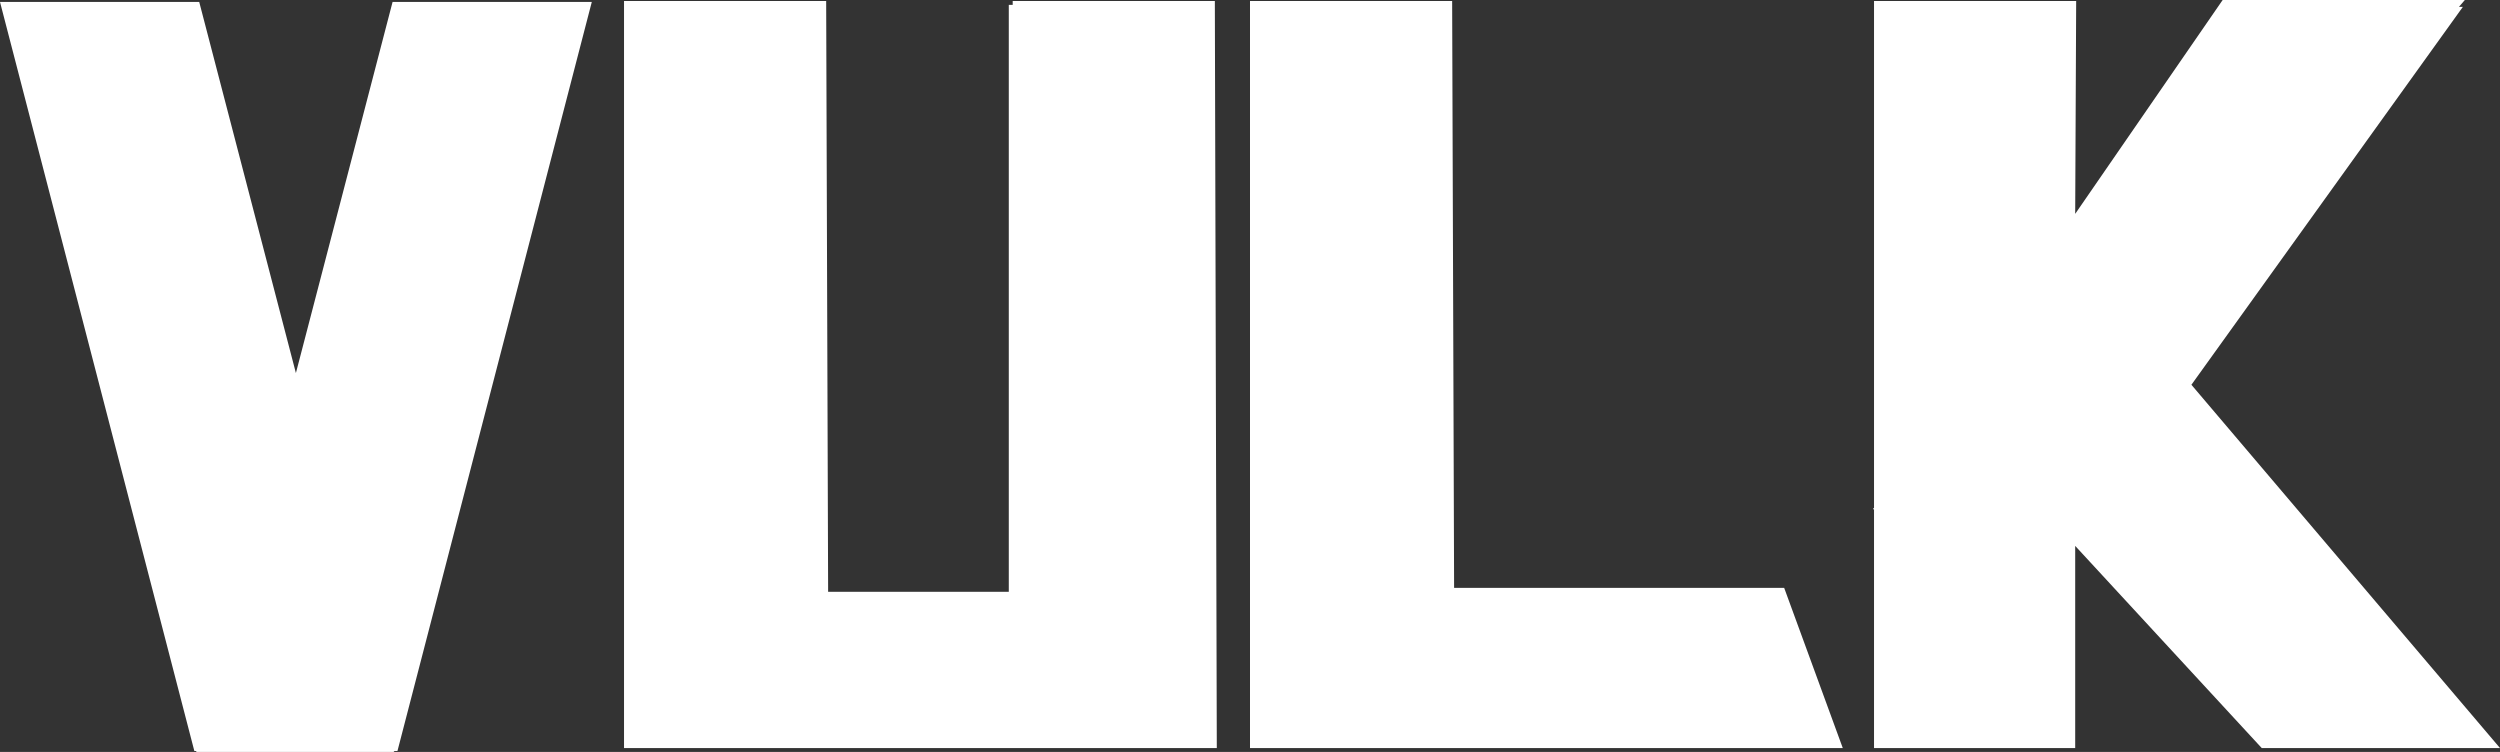
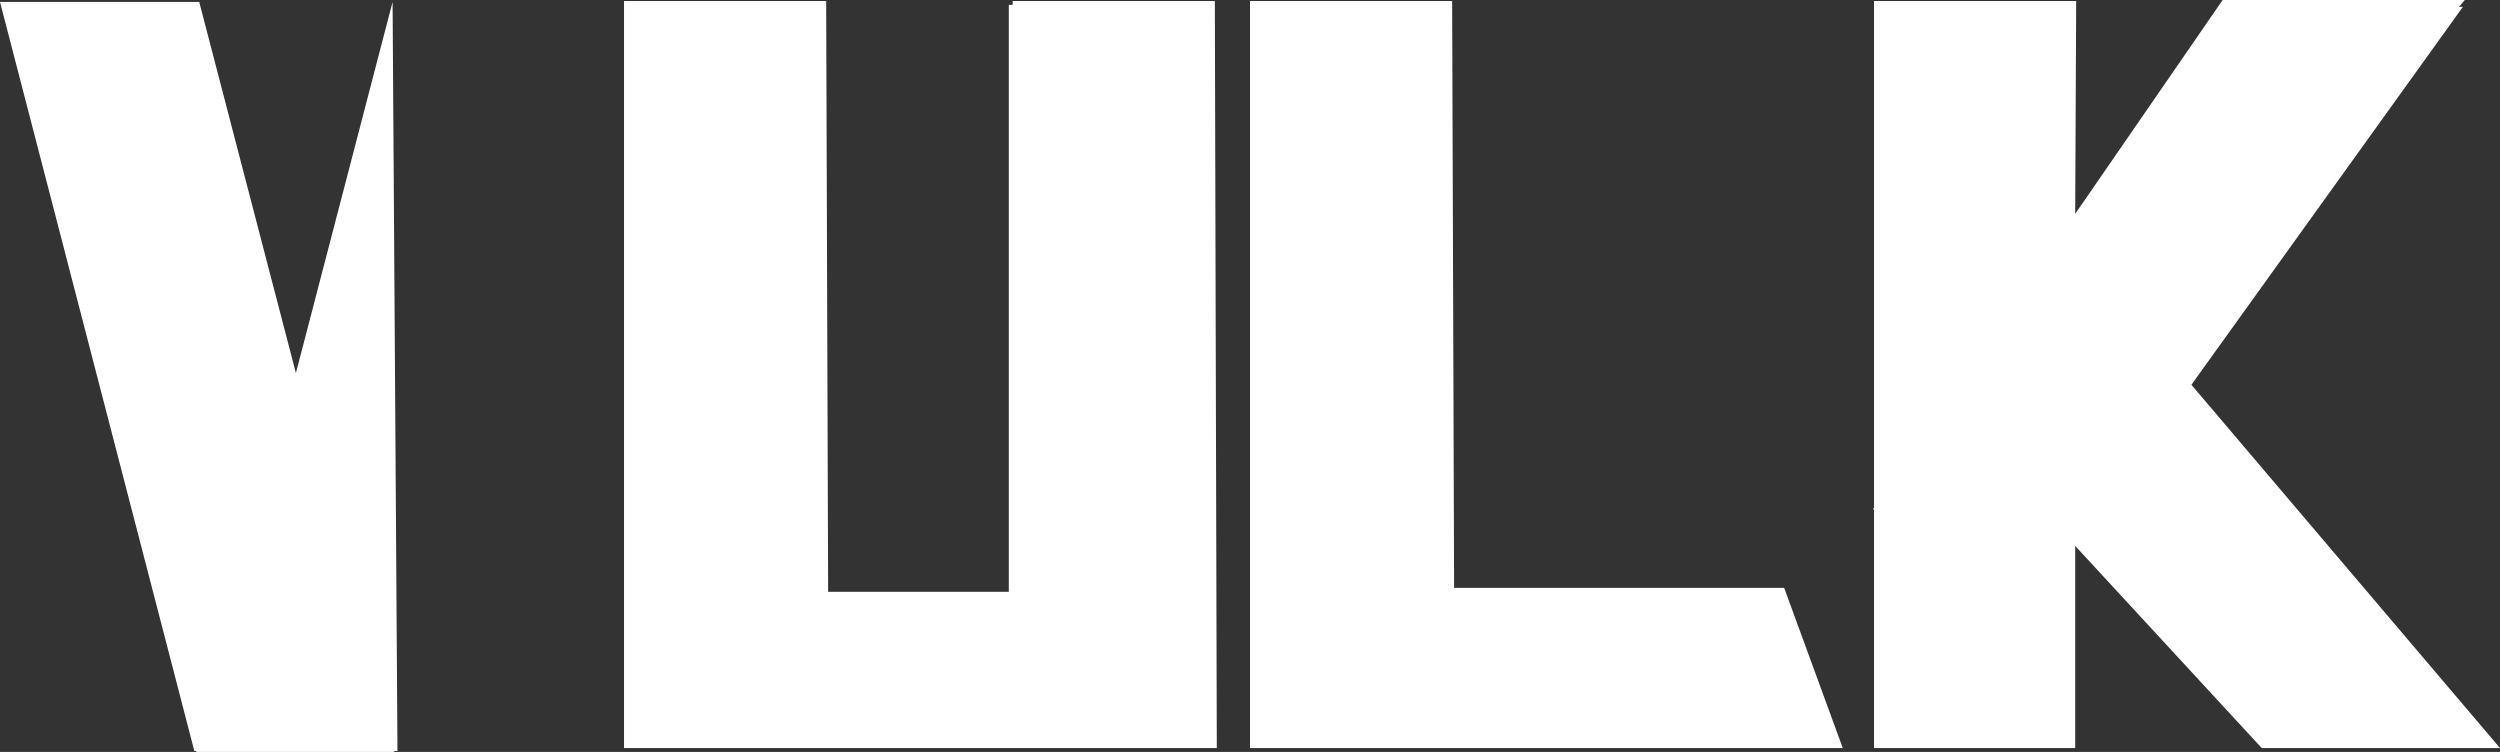
<svg xmlns="http://www.w3.org/2000/svg" version="1.1" id="Layer_1" x="0" y="0" viewBox="0 0 256 77" style="enable-background:new 0 0 256 77" xml:space="preserve">
  <rect x="0" y="0" width="256" height="77" fill="#333333" stroke="none" />
  <style>.st0{fill:#fff}</style>
-   <path class="st0" d="M40.2.2h20.4L40.7 76.9h-.4l.1.1H20.1v-.1h-.2L0 .2h20.4l9.9 38 9.9-38zM124.6 76.6H63.9V.1h20.7l.2 60.5h18.5V.5h.4V.1h20.7l.2 76.5zM148.9 60.2h33.8l6 16.4H128V.1h20.7l.2 60.1zM224.4 39.4 256 76.6h-24.4l-19.1-20.7V76.6h-20.6V52.2l-.1-.1.1-.1V.1h20.7l-.1 21.8L227.6 0h24.8l-.6.7h.4l-27.8 38.7z" />
+   <path class="st0" d="M40.2.2L40.7 76.9h-.4l.1.1H20.1v-.1h-.2L0 .2h20.4l9.9 38 9.9-38zM124.6 76.6H63.9V.1h20.7l.2 60.5h18.5V.5h.4V.1h20.7l.2 76.5zM148.9 60.2h33.8l6 16.4H128V.1h20.7l.2 60.1zM224.4 39.4 256 76.6h-24.4l-19.1-20.7V76.6h-20.6V52.2l-.1-.1.1-.1V.1h20.7l-.1 21.8L227.6 0h24.8l-.6.7h.4l-27.8 38.7z" />
</svg>